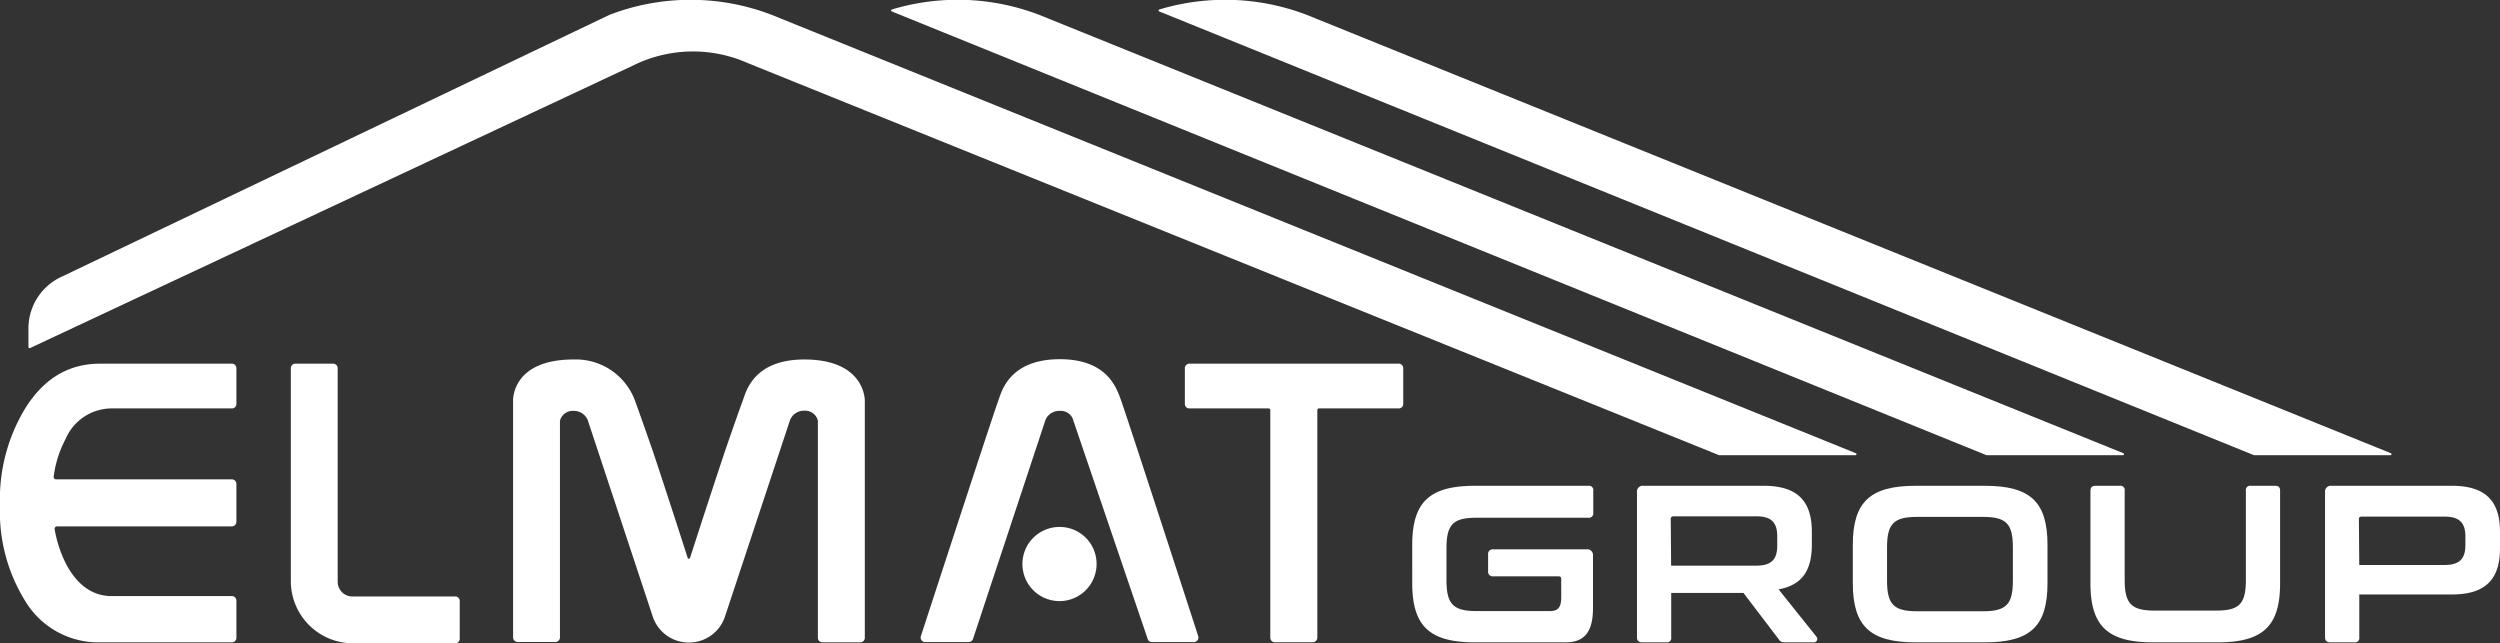
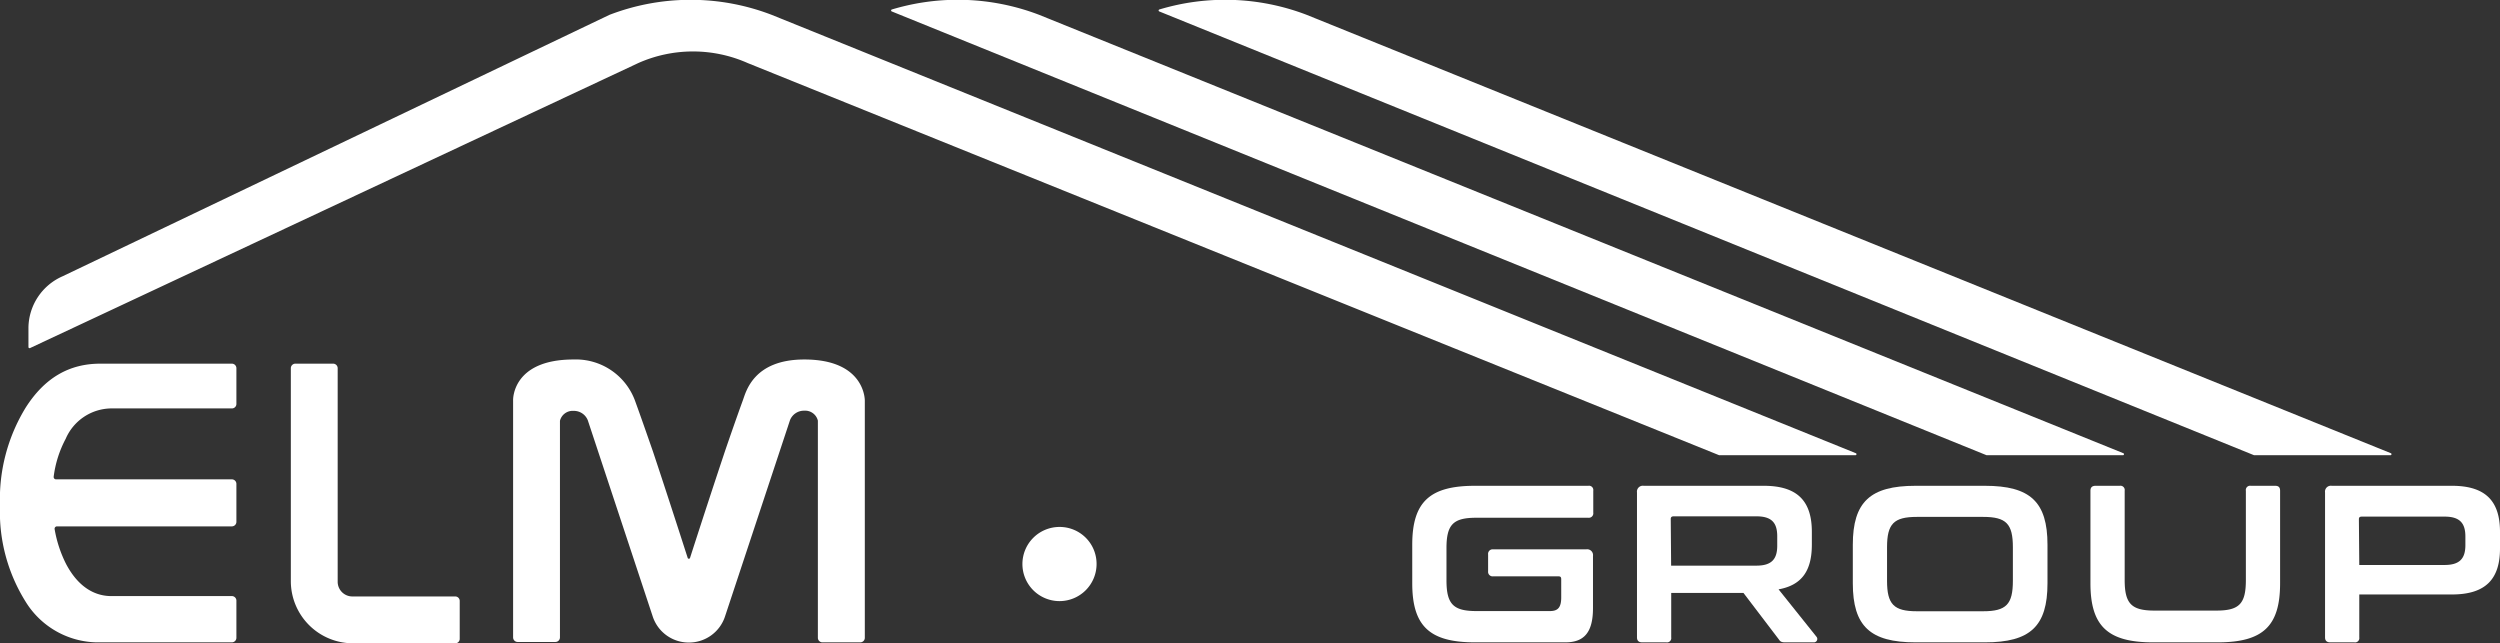
<svg xmlns="http://www.w3.org/2000/svg" viewBox="0 0 263.64 67.84">
  <rect x="0" y="0" width="263.64" height="67.84" fill="#333333" stroke="none" />
  <defs>
    <style>.cls-1{fill:#fff;}</style>
  </defs>
  <title>Logo_white</title>
  <g id="Слой_2" data-name="Слой 2">
    <g id="Layer_1" data-name="Layer 1">
-       <path class="cls-1" d="M111.77,43.33a1.36,1.36,0,0,1,1.43,1.05l7.83,23a.46.46,0,0,0,.45.33h4.43a.48.48,0,0,0,.45-.62c-.26-.82-7.79-24-8.2-25.05s-1.35-4.16-6.39-4.16c-5.36,0-6.16,3.46-6.48,4.33-.62,1.67-8.14,24.76-8.18,24.88a.47.47,0,0,0,.45.62h4.59a.48.48,0,0,0,.46-.33l7.65-23.12A1.58,1.58,0,0,1,111.77,43.33Z" />
-       <path class="cls-1" d="M147.43,38.35h-22a.48.48,0,0,0-.48.48v3.76a.47.47,0,0,0,.48.48h8.35a.18.18,0,0,1,.18.18v24a.48.48,0,0,0,.48.48h4a.49.49,0,0,0,.48-.48v-24a.18.18,0,0,1,.18-.18h8.4a.47.47,0,0,0,.48-.48V38.83A.48.48,0,0,0,147.43,38.35Z" />
      <path class="cls-1" d="M84.82,37.91c-5.41,0-6.16,3.46-6.49,4.33-.61,1.67-1.45,4.09-1.89,5.38-1.07,3.21-2.25,6.8-3.67,11.21a.13.13,0,0,1-.25,0c-1.42-4.41-2.59-8-3.66-11.21-.45-1.29-1.29-3.71-1.9-5.38a6.65,6.65,0,0,0-6.48-4.33c-6.53,0-6.37,4.31-6.37,4.31v25a.48.48,0,0,0,.47.48h4a.48.48,0,0,0,.47-.48V44.38a1.38,1.38,0,0,1,1.44-1.05,1.57,1.57,0,0,1,1.5,1L68.83,65a4,4,0,0,0,3.82,2.76h0A4,4,0,0,0,76.46,65l6.85-20.69a1.58,1.58,0,0,1,1.51-1,1.38,1.38,0,0,1,1.43,1.05V67.26a.48.48,0,0,0,.48.48h4a.48.48,0,0,0,.47-.48v-25S91.29,37.91,84.82,37.91Z" />
      <path class="cls-1" d="M11.73,43.07H24.46a.47.47,0,0,0,.47-.48V38.83a.48.48,0,0,0-.47-.48H10.58c-3.3,0-5.87,1.51-7.85,4.6A18.49,18.49,0,0,0,0,53.33,17.83,17.83,0,0,0,2.67,63.4a9,9,0,0,0,7.91,4.34H24.46a.48.48,0,0,0,.47-.48V63.34a.48.48,0,0,0-.47-.48H11.73c-1.35,0-3.28-.58-4.76-3.38A13,13,0,0,1,5.76,55.8.25.25,0,0,1,6,55.51H24.46a.48.48,0,0,0,.47-.48v-4a.48.48,0,0,0-.47-.48H5.91a.25.25,0,0,1-.25-.28,11.58,11.58,0,0,1,1.27-4A5.29,5.29,0,0,1,11.73,43.07Z" />
      <path class="cls-1" d="M115.64,59.48a3.91,3.91,0,1,1-3.9-3.91A3.89,3.89,0,0,1,115.64,59.48Z" />
      <path class="cls-1" d="M167.5,51.23a.45.45,0,0,1,.52.52v2.31a.47.47,0,0,1-.52.54H155.68c-2.43,0-3.14.71-3.14,3.21V61.2c0,2.5.71,3.24,3.14,3.24h7.78c.83,0,1.18-.38,1.18-1.44V61.09c0-.22-.07-.31-.28-.31h-6.91a.48.48,0,0,1-.52-.54V58.47a.48.48,0,0,1,.52-.54h9.83a.62.62,0,0,1,.71.7v5.5c0,2.64-1,3.61-2.92,3.61h-9.53c-4.77,0-6.61-1.7-6.61-6.23V57.45c0-4.52,1.84-6.22,6.61-6.22Z" />
      <path class="cls-1" d="M186,51.23c3.61,0,5.07,1.67,5.07,4.86v1.34c0,2.69-1,4.27-3.51,4.72l4,5a.36.36,0,0,1-.31.59h-3c-.4,0-.52-.1-.66-.31l-3.73-4.9h-7.62v4.69a.45.45,0,0,1-.52.52h-2.54c-.36,0-.55-.17-.55-.52V51.93a.62.62,0,0,1,.71-.7Zm-9.77,8.42h9c1.6,0,2.19-.69,2.19-2.1v-1c0-1.42-.59-2.1-2.19-2.1h-8.73c-.21,0-.31.09-.31.28Z" />
      <path class="cls-1" d="M209.32,51.23c4.79,0,6.6,1.7,6.6,6.22v4.06c0,4.53-1.81,6.23-6.6,6.23H202c-4.77,0-6.61-1.7-6.61-6.23V57.45c0-4.52,1.84-6.22,6.61-6.22ZM199,61.25c0,2.48.71,3.21,3.14,3.21h7c2.43,0,3.13-.73,3.13-3.21V57.71c0-2.47-.7-3.2-3.13-3.2h-7c-2.43,0-3.14.73-3.14,3.2Z" />
      <path class="cls-1" d="M223.54,51.23a.45.45,0,0,1,.52.52v9.41c0,2.5.71,3.23,3.14,3.23h6.53c2.43,0,3.11-.73,3.11-3.23V51.75a.45.45,0,0,1,.52-.52h2.57c.36,0,.52.16.52.52v9.76c0,4.53-1.81,6.23-6.6,6.23h-6.8c-4.76,0-6.6-1.7-6.6-6.23V51.75c0-.36.19-.52.54-.52Z" />
      <path class="cls-1" d="M258.57,51.23c3.61,0,5.07,1.67,5.07,4.86v1.74c0,3.19-1.46,4.86-5.07,4.86H248.8v4.53a.45.45,0,0,1-.52.52h-2.54c-.36,0-.55-.17-.55-.52V51.93a.62.62,0,0,1,.71-.7Zm-9.77,8.35h9c1.6,0,2.19-.69,2.19-2.1v-.9c0-1.41-.59-2.1-2.19-2.1h-8.73c-.21,0-.31.07-.31.28Z" />
-       <path class="cls-1" d="M109.6,1.57A24.05,24.05,0,0,0,94.05,1a.11.11,0,0,0,0,.21L209.48,48h14.43a.11.11,0,0,0,0-.21Z" />
+       <path class="cls-1" d="M109.6,1.57A24.05,24.05,0,0,0,94.05,1a.11.11,0,0,0,0,.21L209.48,48h14.43a.11.11,0,0,0,0-.21" />
      <path class="cls-1" d="M137.81,1.57A24.06,24.06,0,0,0,122.26,1a.11.11,0,0,0,0,.21L237.69,48h14.43a.11.11,0,0,0,0-.21Z" />
      <path class="cls-1" d="M35.61,61.37V38.83a.48.48,0,0,0-.47-.48h-4a.48.48,0,0,0-.47.48V61.28h0a6.56,6.56,0,0,0,6.56,6.56H48a.47.47,0,0,0,.48-.47v-4a.47.47,0,0,0-.48-.47H37.16A1.55,1.55,0,0,1,35.61,61.37Z" />
      <path class="cls-1" d="M195.7,48a.11.11,0,0,0,0-.21L81.39,1.57a23.86,23.86,0,0,0-17.13,0L6.59,29.14A6,6,0,0,0,3,34.52v2.09a.12.12,0,0,0,.16.1L67.31,6.65a14.22,14.22,0,0,1,11.54,0L181.28,48H195.7Z" />
    </g>
  </g>
</svg>